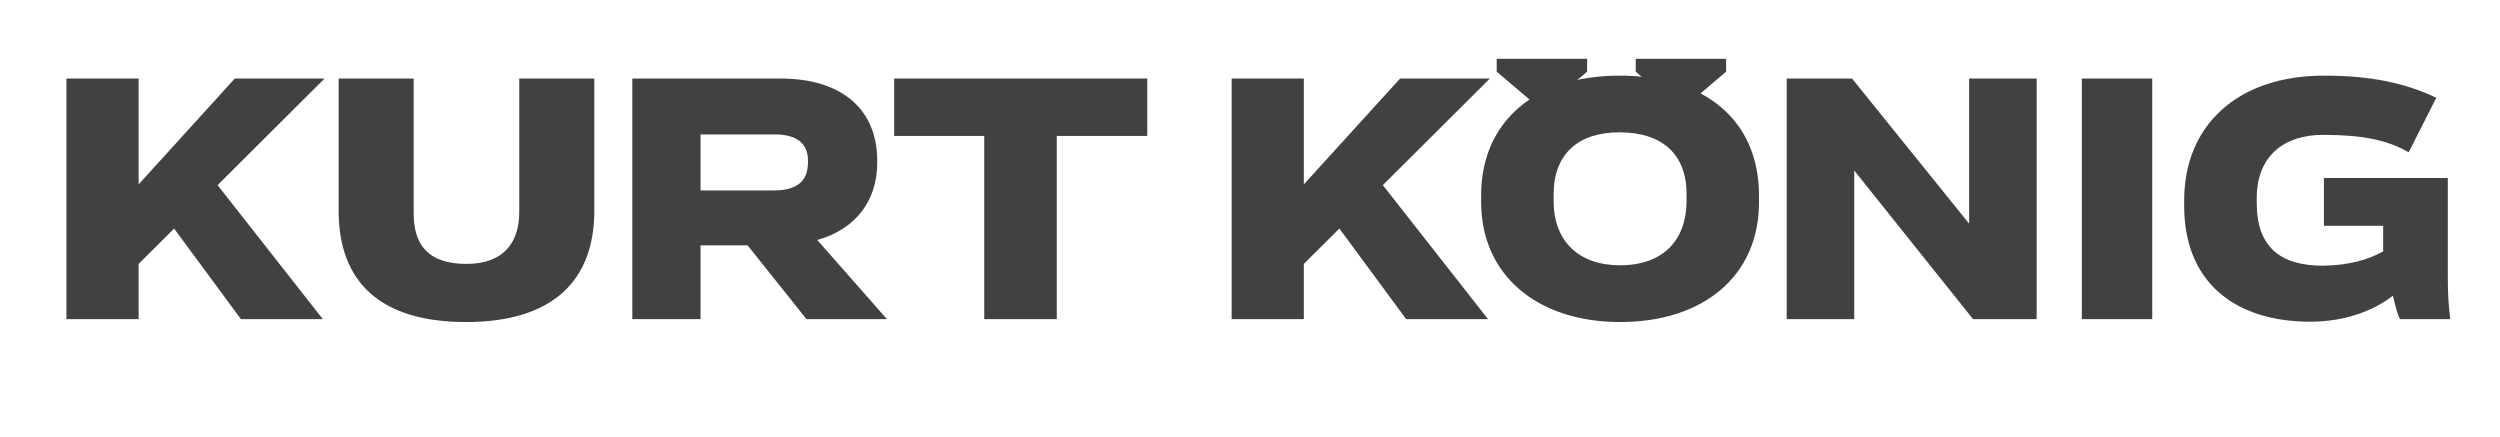
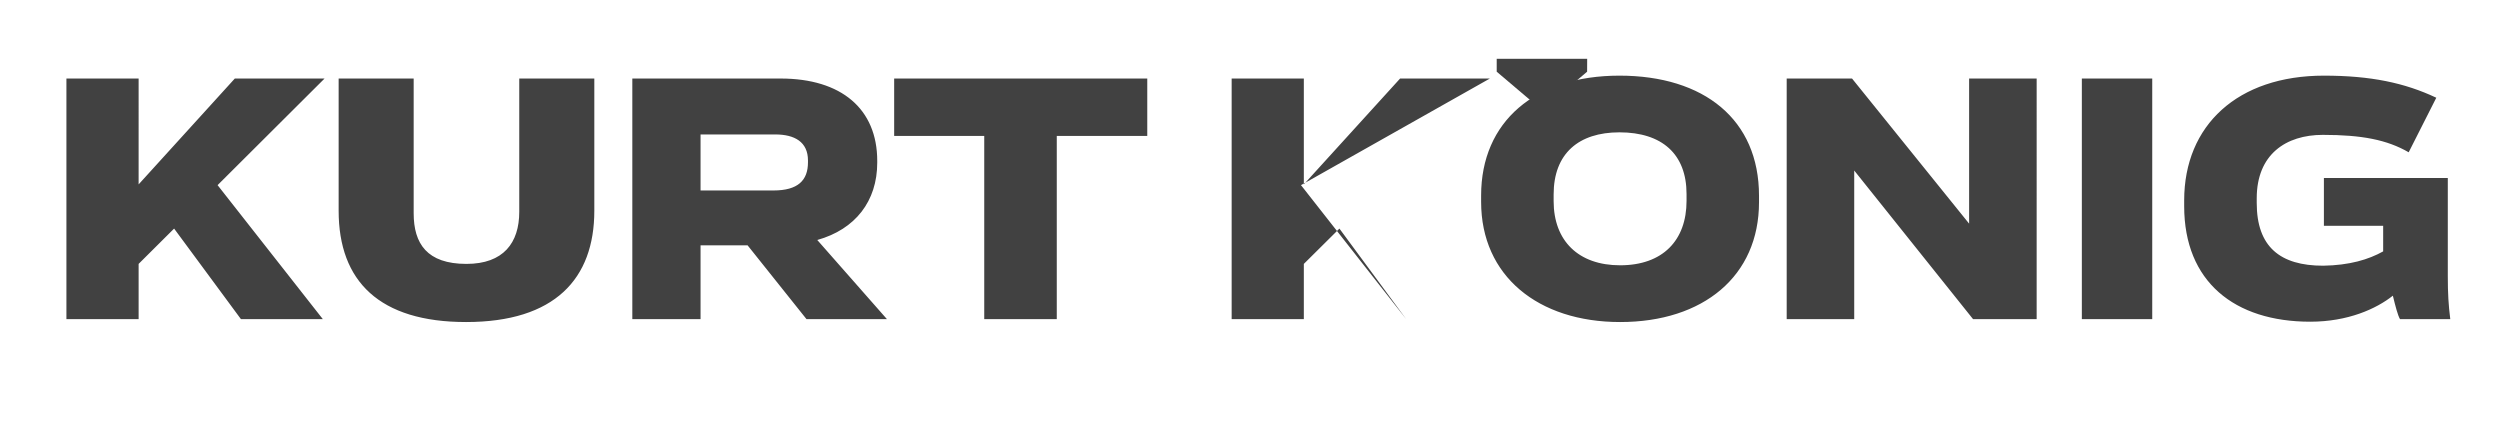
<svg xmlns="http://www.w3.org/2000/svg" xmlns:ns1="http://www.inkscape.org/namespaces/inkscape" xmlns:ns2="http://sodipodi.sourceforge.net/DTD/sodipodi-0.dtd" width="42.5mm" height="7.435mm" viewBox="0 0 42.5 7.435" version="1.1" id="svg6454" ns1:version="0.92.4 (5da689c313, 2019-01-14)" ns2:docname="kk-logo.svg">
  <defs id="defs6448">
    <clipPath clipPathUnits="userSpaceOnUse" id="clipPath148">
      <path d="m 368.041,4279.45 h 622.48 v -195.76 h -622.48 z" id="path146" ns1:connector-curvature="0" />
    </clipPath>
    <clipPath clipPathUnits="userSpaceOnUse" id="clipPath68">
      <path d="M 0,0 H 1280 V 4412 H 0 Z" id="path66" ns1:connector-curvature="0" />
    </clipPath>
  </defs>
  <ns2:namedview id="base" pagecolor="#ffffff" bordercolor="#666666" borderopacity="1.0" ns1:pageopacity="0.0" ns1:pageshadow="2" ns1:zoom="0.84300387" ns1:cx="33.244619" ns1:cy="-96.326852" ns1:document-units="mm" ns1:current-layer="layer1" showgrid="false" fit-margin-top="1" fit-margin-left="1" fit-margin-right="1" fit-margin-bottom="1" ns1:window-width="1870" ns1:window-height="1016" ns1:window-x="50" ns1:window-y="27" ns1:window-maximized="1" />
  <g ns1:label="Ebene 1" ns1:groupmode="layer" id="layer1" transform="translate(-40.84,-106.799)">
    <g id="g54" transform="matrix(0.353,0,0,-0.353,66.284,107.799)">
      <path d="M 0,0 V -0.62 L 2.176,-2.465 4.354,-0.62 4.357,0 Z" style="fill:#414141;fill-opacity:1;fill-rule:nonzero;stroke:none" id="path56" ns1:connector-curvature="0" />
    </g>
    <g id="g58" transform="matrix(0.353,0,0,-0.353,68.648,107.799)">
-       <path d="M 0,0 -0.003,-0.62 2.174,-2.465 4.351,-0.62 V 0 Z" style="fill:#414141;fill-opacity:1;fill-rule:nonzero;stroke:none" id="path60" ns1:connector-curvature="0" />
-     </g>
+       </g>
    <g transform="matrix(0.353,0,0,-0.353,-163.713,1638.502)" id="g62">
      <g id="g64" clip-path="url(#clipPath68)">
        <g id="g70" transform="translate(608.092,4335.32)">
-           <path d="m 0,0 h -3.615 v -6.419 c 0,-1.495 -0.762,-2.508 -2.544,-2.508 -1.9,0 -2.541,0.977 -2.541,2.437 V 0 h -3.613 v -6.368 c 0,-3.402 1.969,-5.359 6.138,-5.359 4.27,0 6.175,2.08 6.175,5.359 z m 10.219,-11.588 h 3.874 l -3.356,3.812 c 1.835,0.515 2.888,1.871 2.888,3.726 v 0.082 C 13.625,-1.459 11.894,0 8.972,0 H 1.83 v -11.588 h 3.286 v 3.555 h 2.265 z m -5.103,8.895 h 3.597 c 0.934,0 1.576,-0.36 1.576,-1.254 v -0.087 c 0,-0.875 -0.486,-1.357 -1.662,-1.357 H 5.116 Z M 26.629,0 H 14.44 v -2.764 h 4.338 v -8.824 h 3.493 v 8.824 h 4.358 z M 43.128,0 H 38.805 L 34.169,-5.098 V 0 h -3.476 v -11.588 h 3.476 v 2.661 l 1.714,1.701 3.216,-4.362 h 3.942 l -5.067,6.454 z m 6.238,0.139 c -4.067,0 -6.659,-2.216 -6.659,-5.771 v -0.309 c 0,-3.571 2.751,-5.786 6.693,-5.786 4.011,0 6.69,2.215 6.69,5.771 v 0.309 c 0,3.673 -2.645,5.786 -6.724,5.786 m 0,-2.73 c 2.055,0 3.234,-1.047 3.234,-2.97 V -5.89 c 0,-1.902 -1.143,-3.104 -3.2,-3.104 -2.009,0 -3.201,1.182 -3.201,3.089 v 0.324 c 0,1.974 1.211,2.99 3.167,2.99 M 66.208,0 V -6.988 L 60.57,0 h -3.147 v -11.588 h 3.252 v 7.158 l 5.724,-7.158 h 3.062 V 0 Z m 5.429,-11.588 h 3.39 V 0 h -3.39 z m 17.743,0 c -0.085,0.688 -0.119,1.218 -0.119,2.076 v 4.722 h -5.967 v -2.302 h 2.854 v -1.233 c -0.709,-0.396 -1.626,-0.669 -2.889,-0.689 -2.075,0 -3.2,0.91 -3.2,3.022 v 0.225 c 0,2.112 1.403,3.054 3.183,3.054 1.884,0 3.095,-0.238 4.135,-0.839 l 1.33,2.627 c -1.521,0.719 -3.165,1.064 -5.413,1.064 -4.149,0 -6.729,-2.385 -6.729,-6.009 v -0.276 c 0,-3.639 2.423,-5.565 6.072,-5.565 1.816,0 3.183,0.621 3.978,1.253 0.12,-0.497 0.24,-0.96 0.345,-1.13 z M -12.991,0 h -4.322 l -4.633,-5.098 V 0 h -3.477 v -11.588 h 3.477 v 2.661 l 1.709,1.701 3.219,-4.362 h 3.944 l -5.069,6.454 z" style="fill:#414141;fill-opacity:1;fill-rule:nonzero;stroke:none" id="path72" ns1:connector-curvature="0" />
+           <path d="m 0,0 h -3.615 v -6.419 c 0,-1.495 -0.762,-2.508 -2.544,-2.508 -1.9,0 -2.541,0.977 -2.541,2.437 V 0 h -3.613 v -6.368 c 0,-3.402 1.969,-5.359 6.138,-5.359 4.27,0 6.175,2.08 6.175,5.359 z m 10.219,-11.588 h 3.874 l -3.356,3.812 c 1.835,0.515 2.888,1.871 2.888,3.726 v 0.082 C 13.625,-1.459 11.894,0 8.972,0 H 1.83 v -11.588 h 3.286 v 3.555 h 2.265 z m -5.103,8.895 h 3.597 c 0.934,0 1.576,-0.36 1.576,-1.254 v -0.087 c 0,-0.875 -0.486,-1.357 -1.662,-1.357 H 5.116 Z M 26.629,0 H 14.44 v -2.764 h 4.338 v -8.824 h 3.493 v 8.824 h 4.358 z M 43.128,0 H 38.805 L 34.169,-5.098 V 0 h -3.476 v -11.588 h 3.476 v 2.661 l 1.714,1.701 3.216,-4.362 l -5.067,6.454 z m 6.238,0.139 c -4.067,0 -6.659,-2.216 -6.659,-5.771 v -0.309 c 0,-3.571 2.751,-5.786 6.693,-5.786 4.011,0 6.69,2.215 6.69,5.771 v 0.309 c 0,3.673 -2.645,5.786 -6.724,5.786 m 0,-2.73 c 2.055,0 3.234,-1.047 3.234,-2.97 V -5.89 c 0,-1.902 -1.143,-3.104 -3.2,-3.104 -2.009,0 -3.201,1.182 -3.201,3.089 v 0.324 c 0,1.974 1.211,2.99 3.167,2.99 M 66.208,0 V -6.988 L 60.57,0 h -3.147 v -11.588 h 3.252 v 7.158 l 5.724,-7.158 h 3.062 V 0 Z m 5.429,-11.588 h 3.39 V 0 h -3.39 z m 17.743,0 c -0.085,0.688 -0.119,1.218 -0.119,2.076 v 4.722 h -5.967 v -2.302 h 2.854 v -1.233 c -0.709,-0.396 -1.626,-0.669 -2.889,-0.689 -2.075,0 -3.2,0.91 -3.2,3.022 v 0.225 c 0,2.112 1.403,3.054 3.183,3.054 1.884,0 3.095,-0.238 4.135,-0.839 l 1.33,2.627 c -1.521,0.719 -3.165,1.064 -5.413,1.064 -4.149,0 -6.729,-2.385 -6.729,-6.009 v -0.276 c 0,-3.639 2.423,-5.565 6.072,-5.565 1.816,0 3.183,0.621 3.978,1.253 0.12,-0.497 0.24,-0.96 0.345,-1.13 z M -12.991,0 h -4.322 l -4.633,-5.098 V 0 h -3.477 v -11.588 h 3.477 v 2.661 l 1.709,1.701 3.219,-4.362 h 3.944 l -5.069,6.454 z" style="fill:#414141;fill-opacity:1;fill-rule:nonzero;stroke:none" id="path72" ns1:connector-curvature="0" />
        </g>
      </g>
    </g>
  </g>
</svg>